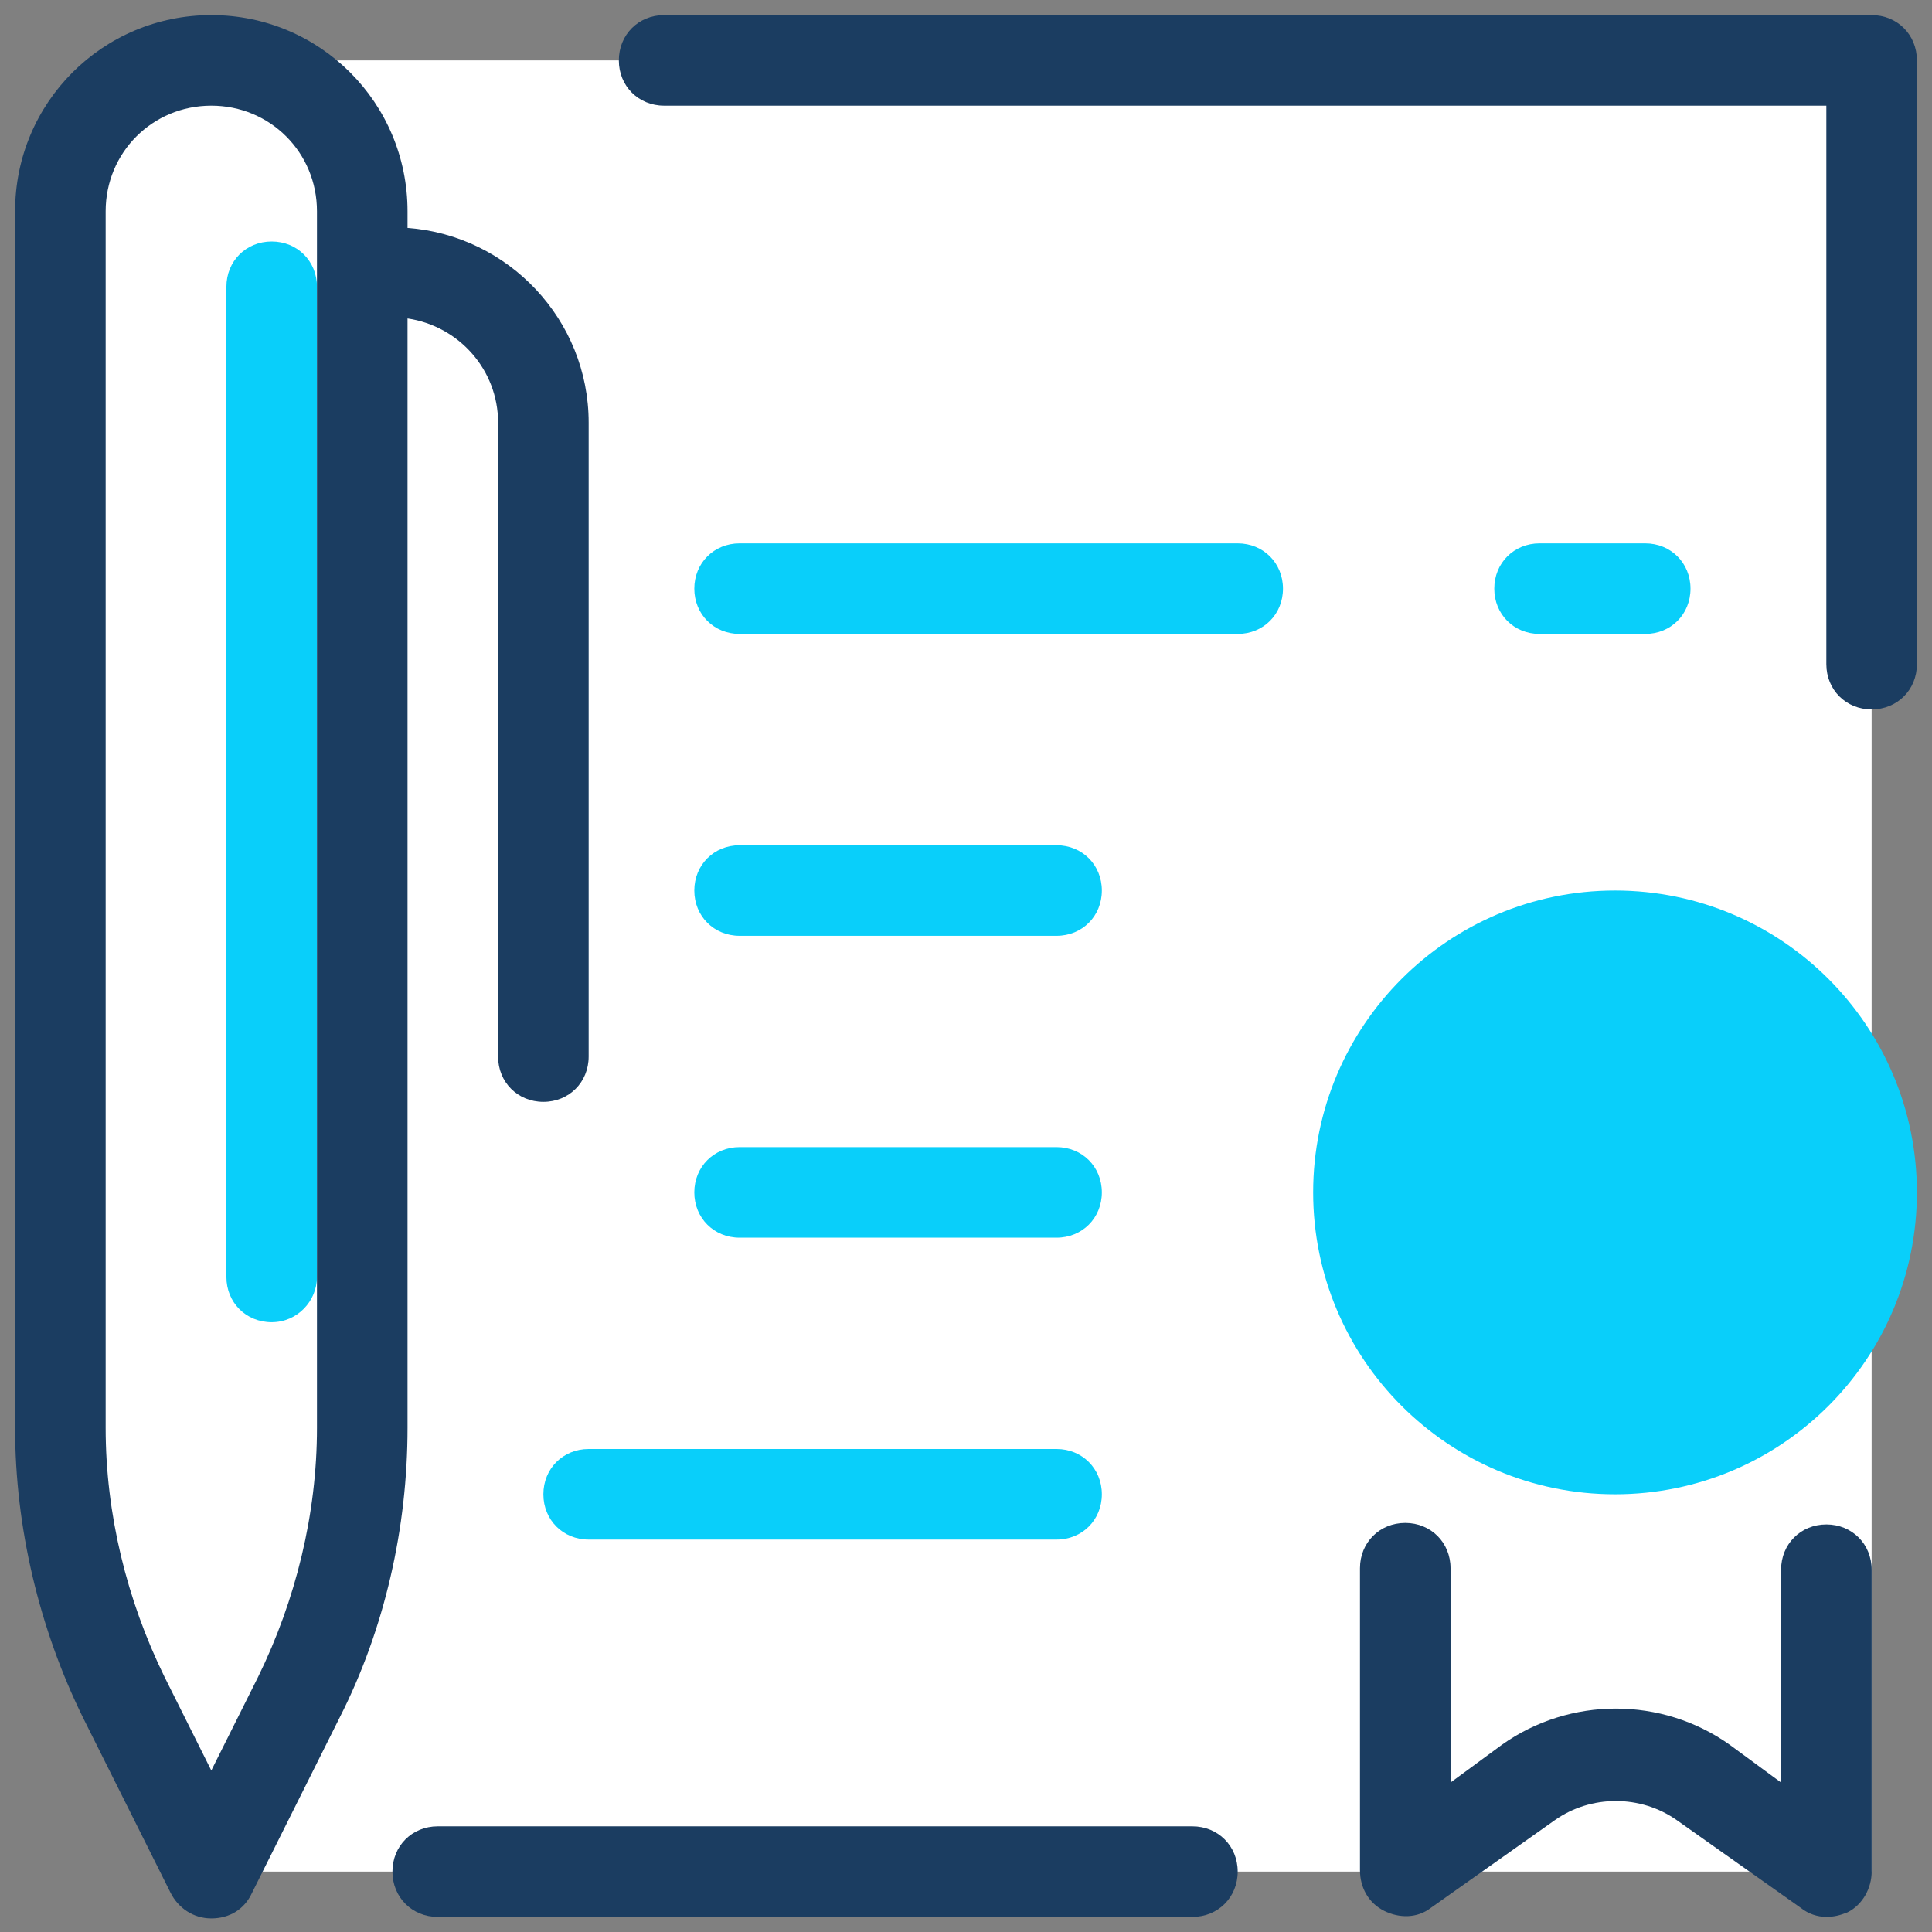
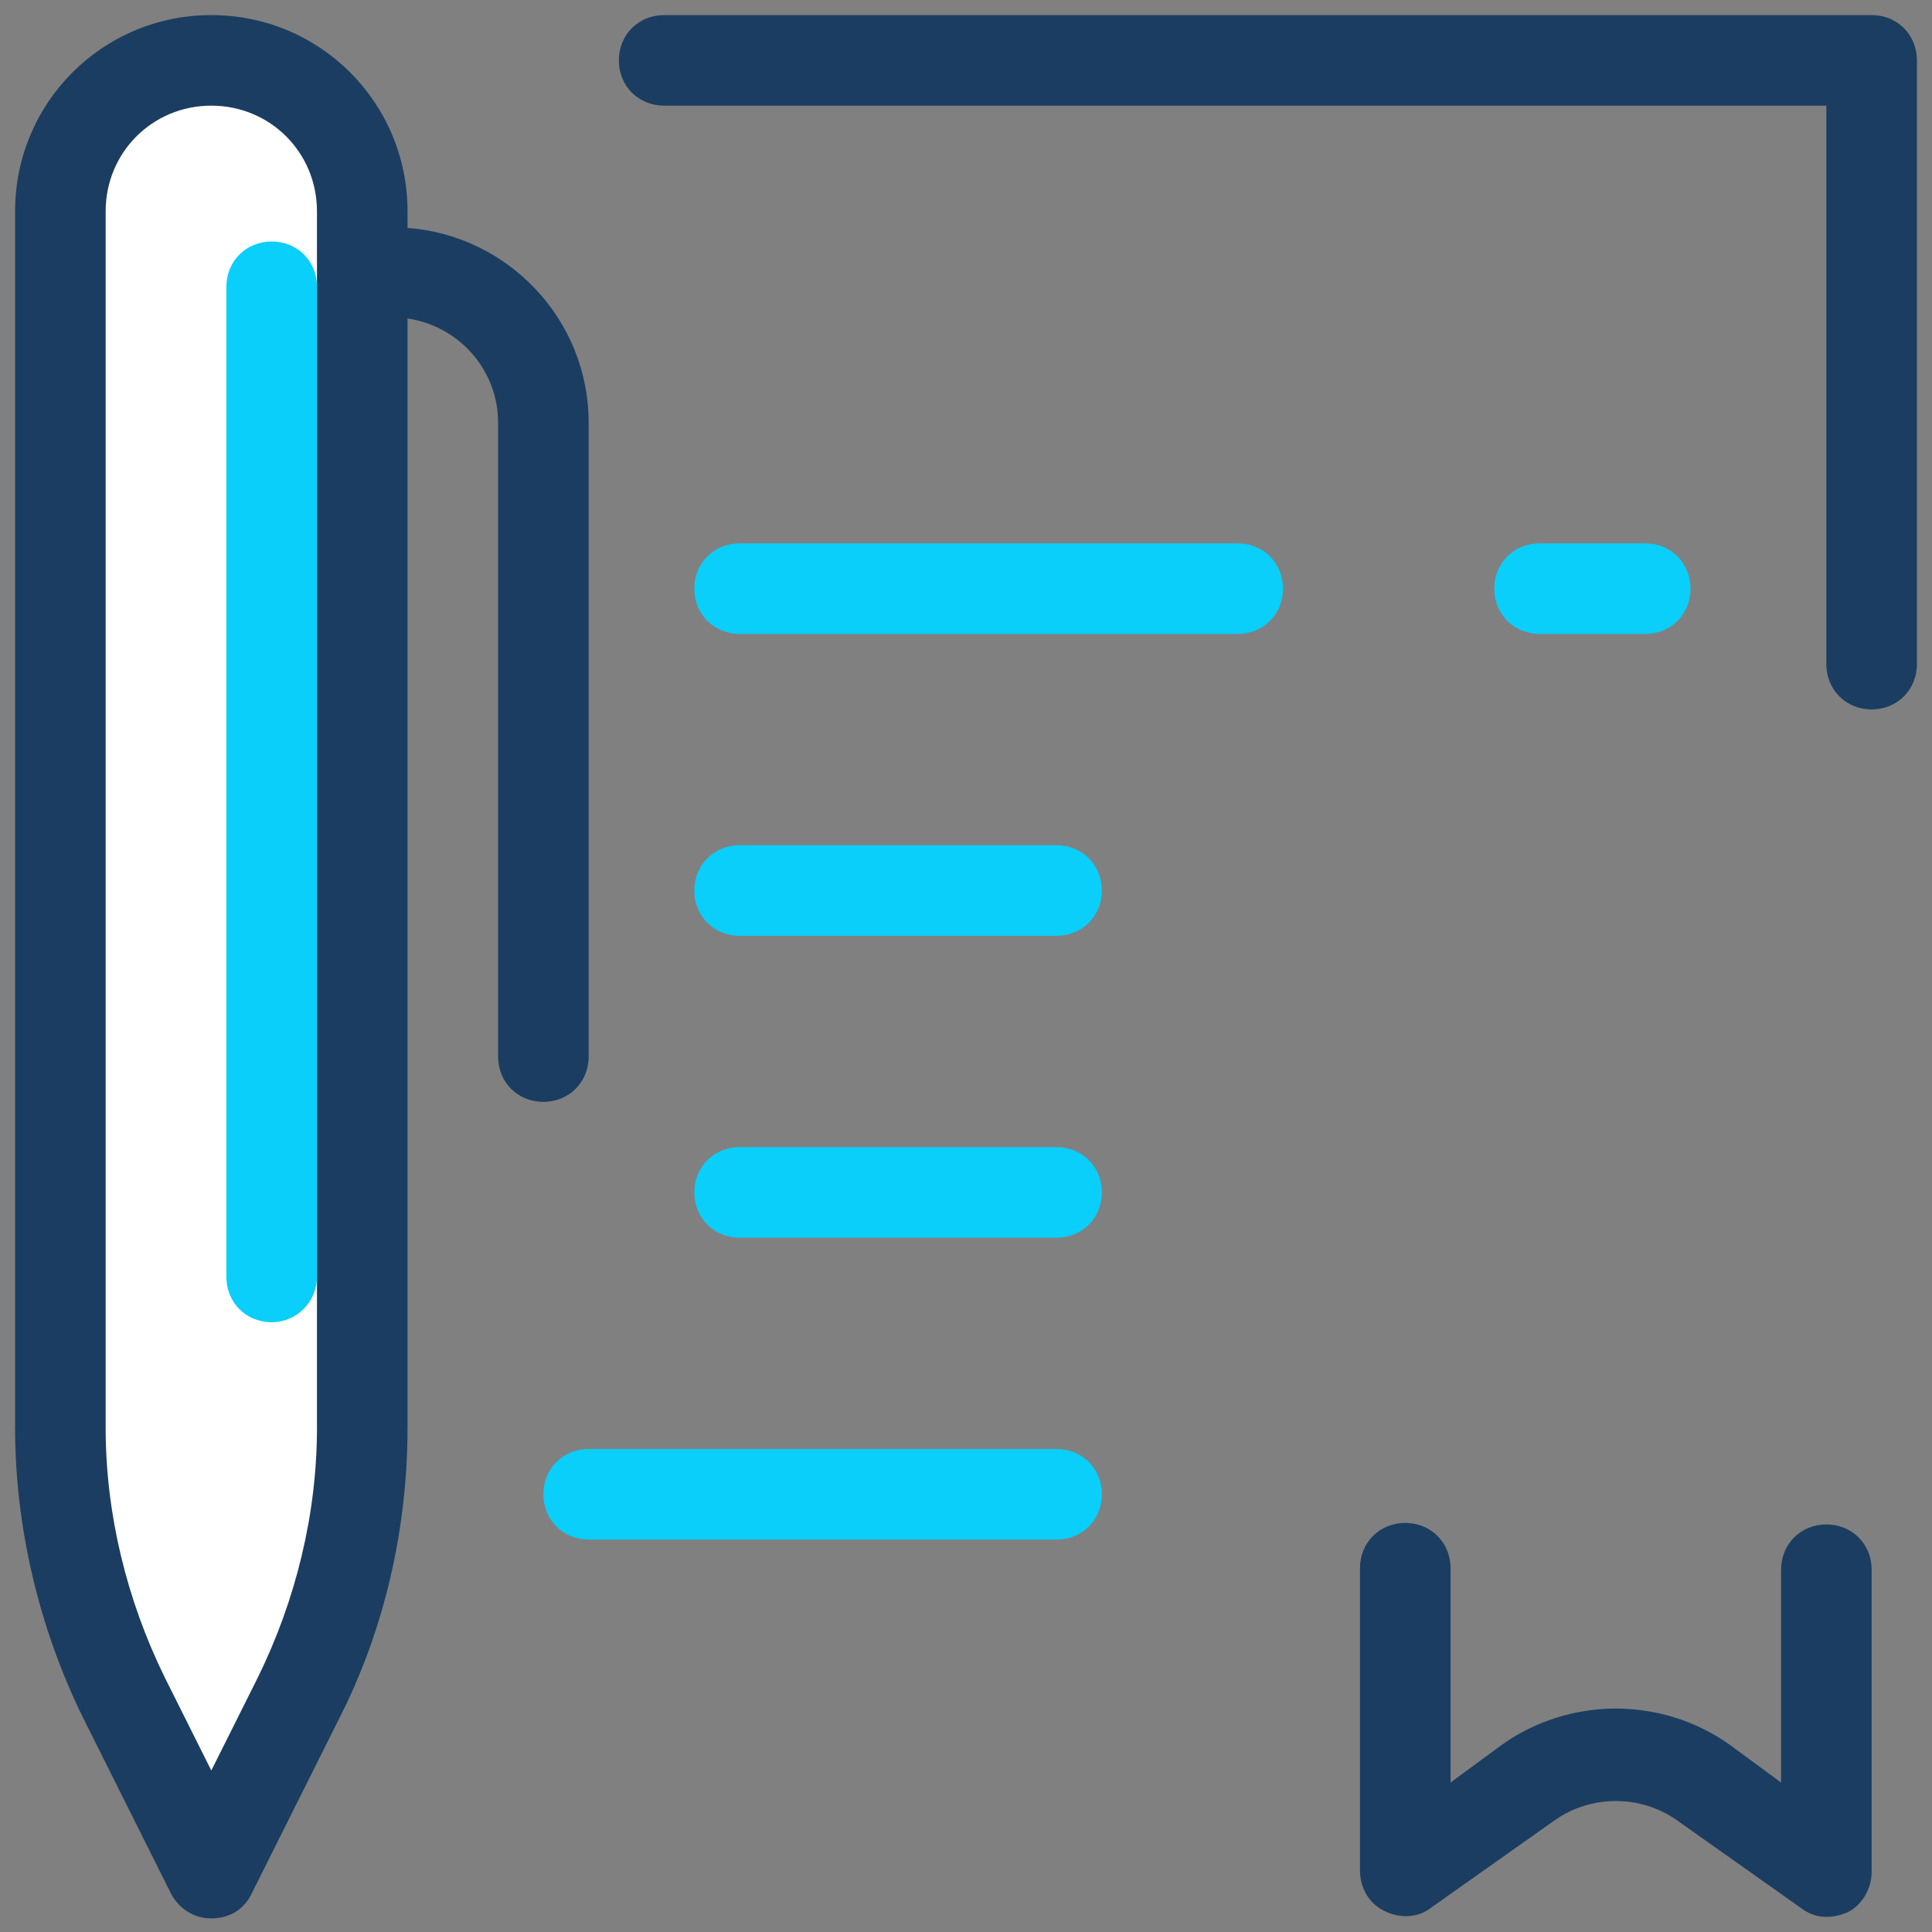
<svg xmlns="http://www.w3.org/2000/svg" width="64" height="64" viewBox="0 0 64 64" fill="none">
  <rect x="0" y="0" width="64" height="64" fill="#808080" stroke="none" />
  <g clip-path="url(#clip0_2985_1519)">
-     <path d="M2 47L7 62H62V2H7C4.25 2 2 4.25 2 7V47Z" fill="white" />
    <path d="M62 23.5C61.15 23.5 60.5 22.85 60.5 22V3.5H22C21.15 3.5 20.5 2.85 20.5 2C20.5 1.15 21.15 0.5 22 0.5H62C62.85 0.5 63.5 1.15 63.5 2V22C63.5 22.85 62.85 23.5 62 23.5Z" fill="#1B3D61" />
    <path d="M41 21H24.5C23.65 21 23 20.35 23 19.5C23 18.65 23.65 18 24.5 18H41C41.85 18 42.5 18.65 42.5 19.5C42.5 20.35 41.85 21 41 21Z" fill="#09CFFA" />
    <path d="M54.5 21H51C50.15 21 49.5 20.35 49.5 19.5C49.5 18.65 50.15 18 51 18H54.5C55.35 18 56 18.65 56 19.5C56 20.35 55.35 21 54.5 21Z" fill="#09CFFA" />
    <path d="M35 31H24.5C23.65 31 23 30.35 23 29.5C23 28.65 23.65 28 24.5 28H35C35.85 28 36.5 28.65 36.5 29.5C36.5 30.35 35.85 31 35 31Z" fill="#09CFFA" />
    <path d="M35 41H24.5C23.65 41 23 40.35 23 39.5C23 38.65 23.65 38 24.5 38H35C35.85 38 36.5 38.65 36.5 39.5C36.5 40.35 35.85 41 35 41Z" fill="#09CFFA" />
    <path d="M35 51H19.5C18.65 51 18 50.35 18 49.5C18 48.65 18.65 48 19.5 48H35C35.85 48 36.5 48.65 36.5 49.5C36.5 50.35 35.85 51 35 51Z" fill="#09CFFA" />
    <path d="M60.501 63.499C60.201 63.499 59.901 63.399 59.651 63.199L55.551 60.299C54.351 59.449 52.701 59.449 51.501 60.299L47.401 63.199C46.951 63.549 46.351 63.549 45.851 63.299C45.351 63.049 45.051 62.549 45.051 61.949V51.949C45.051 51.099 45.701 50.449 46.551 50.449C47.401 50.449 48.051 51.099 48.051 51.949V59.049L49.751 57.799C52.001 56.199 55.051 56.199 57.301 57.799L59.001 59.049V51.999C59.001 51.149 59.651 50.499 60.501 50.499C61.351 50.499 62.001 51.149 62.001 51.999V61.999C62.001 62.549 61.701 63.099 61.201 63.349C60.951 63.449 60.751 63.499 60.501 63.499Z" fill="#1B3D61" />
-     <path d="M53.5 49.5C59.023 49.5 63.5 45.023 63.5 39.5C63.5 33.977 59.023 29.5 53.5 29.5C47.977 29.5 43.5 33.977 43.5 39.5C43.5 45.023 47.977 49.5 53.5 49.5Z" fill="#09CFFA" />
-     <path d="M9.9 56.2L7 62L4.1 56.2C2.7 53.45 2 50.4 2 47.3V7C2 4.25 4.25 2 7 2C9.75 2 12 4.25 12 7V47.3C12 50.4 11.3 53.45 9.9 56.2Z" fill="white" />
+     <path d="M9.9 56.2L7 62C2.7 53.45 2 50.4 2 47.3V7C2 4.25 4.25 2 7 2C9.75 2 12 4.25 12 7V47.3C12 50.4 11.3 53.45 9.9 56.2Z" fill="white" />
    <path d="M9 43.8C8.15 43.8 7.5 43.15 7.5 42.3V9.5C7.5 8.65 8.15 8 9 8C9.85 8 10.5 8.65 10.5 9.5V42.3C10.5 43.1 9.85 43.8 9 43.8Z" fill="#09CFFA" />
    <path d="M13.5 7.55V7C13.5 3.4 10.6 0.5 7 0.5C3.4 0.5 0.5 3.4 0.5 7V47.3C0.5 50.6 1.3 53.95 2.75 56.9L5.65 62.7C5.9 63.2 6.4 63.55 7 63.55C7.6 63.55 8.1 63.25 8.35 62.7L11.25 56.9C12.75 53.95 13.5 50.6 13.5 47.3V10.55C15.2 10.8 16.5 12.25 16.5 14V35C16.5 35.85 17.15 36.5 18 36.5C18.85 36.5 19.5 35.85 19.5 35V14C19.5 10.6 16.85 7.8 13.5 7.55ZM10.5 47.3C10.5 50.15 9.8 53 8.55 55.55L7 58.65L5.45 55.55C4.2 53 3.5 50.15 3.5 47.3V7C3.5 5.05 5.05 3.5 7 3.5C8.95 3.5 10.5 5.05 10.5 7V47.3Z" fill="#1B3D61" />
-     <path d="M39.5 63.5H14.5C13.65 63.5 13 62.85 13 62C13 61.15 13.65 60.5 14.5 60.5H39.5C40.35 60.5 41 61.15 41 62C41 62.85 40.35 63.5 39.5 63.5Z" fill="#1B3D61" />
  </g>
  <defs>
    <clipPath id="clip0_2985_1519">
      <rect width="64" height="64" fill="white" />
    </clipPath>
  </defs>
</svg>